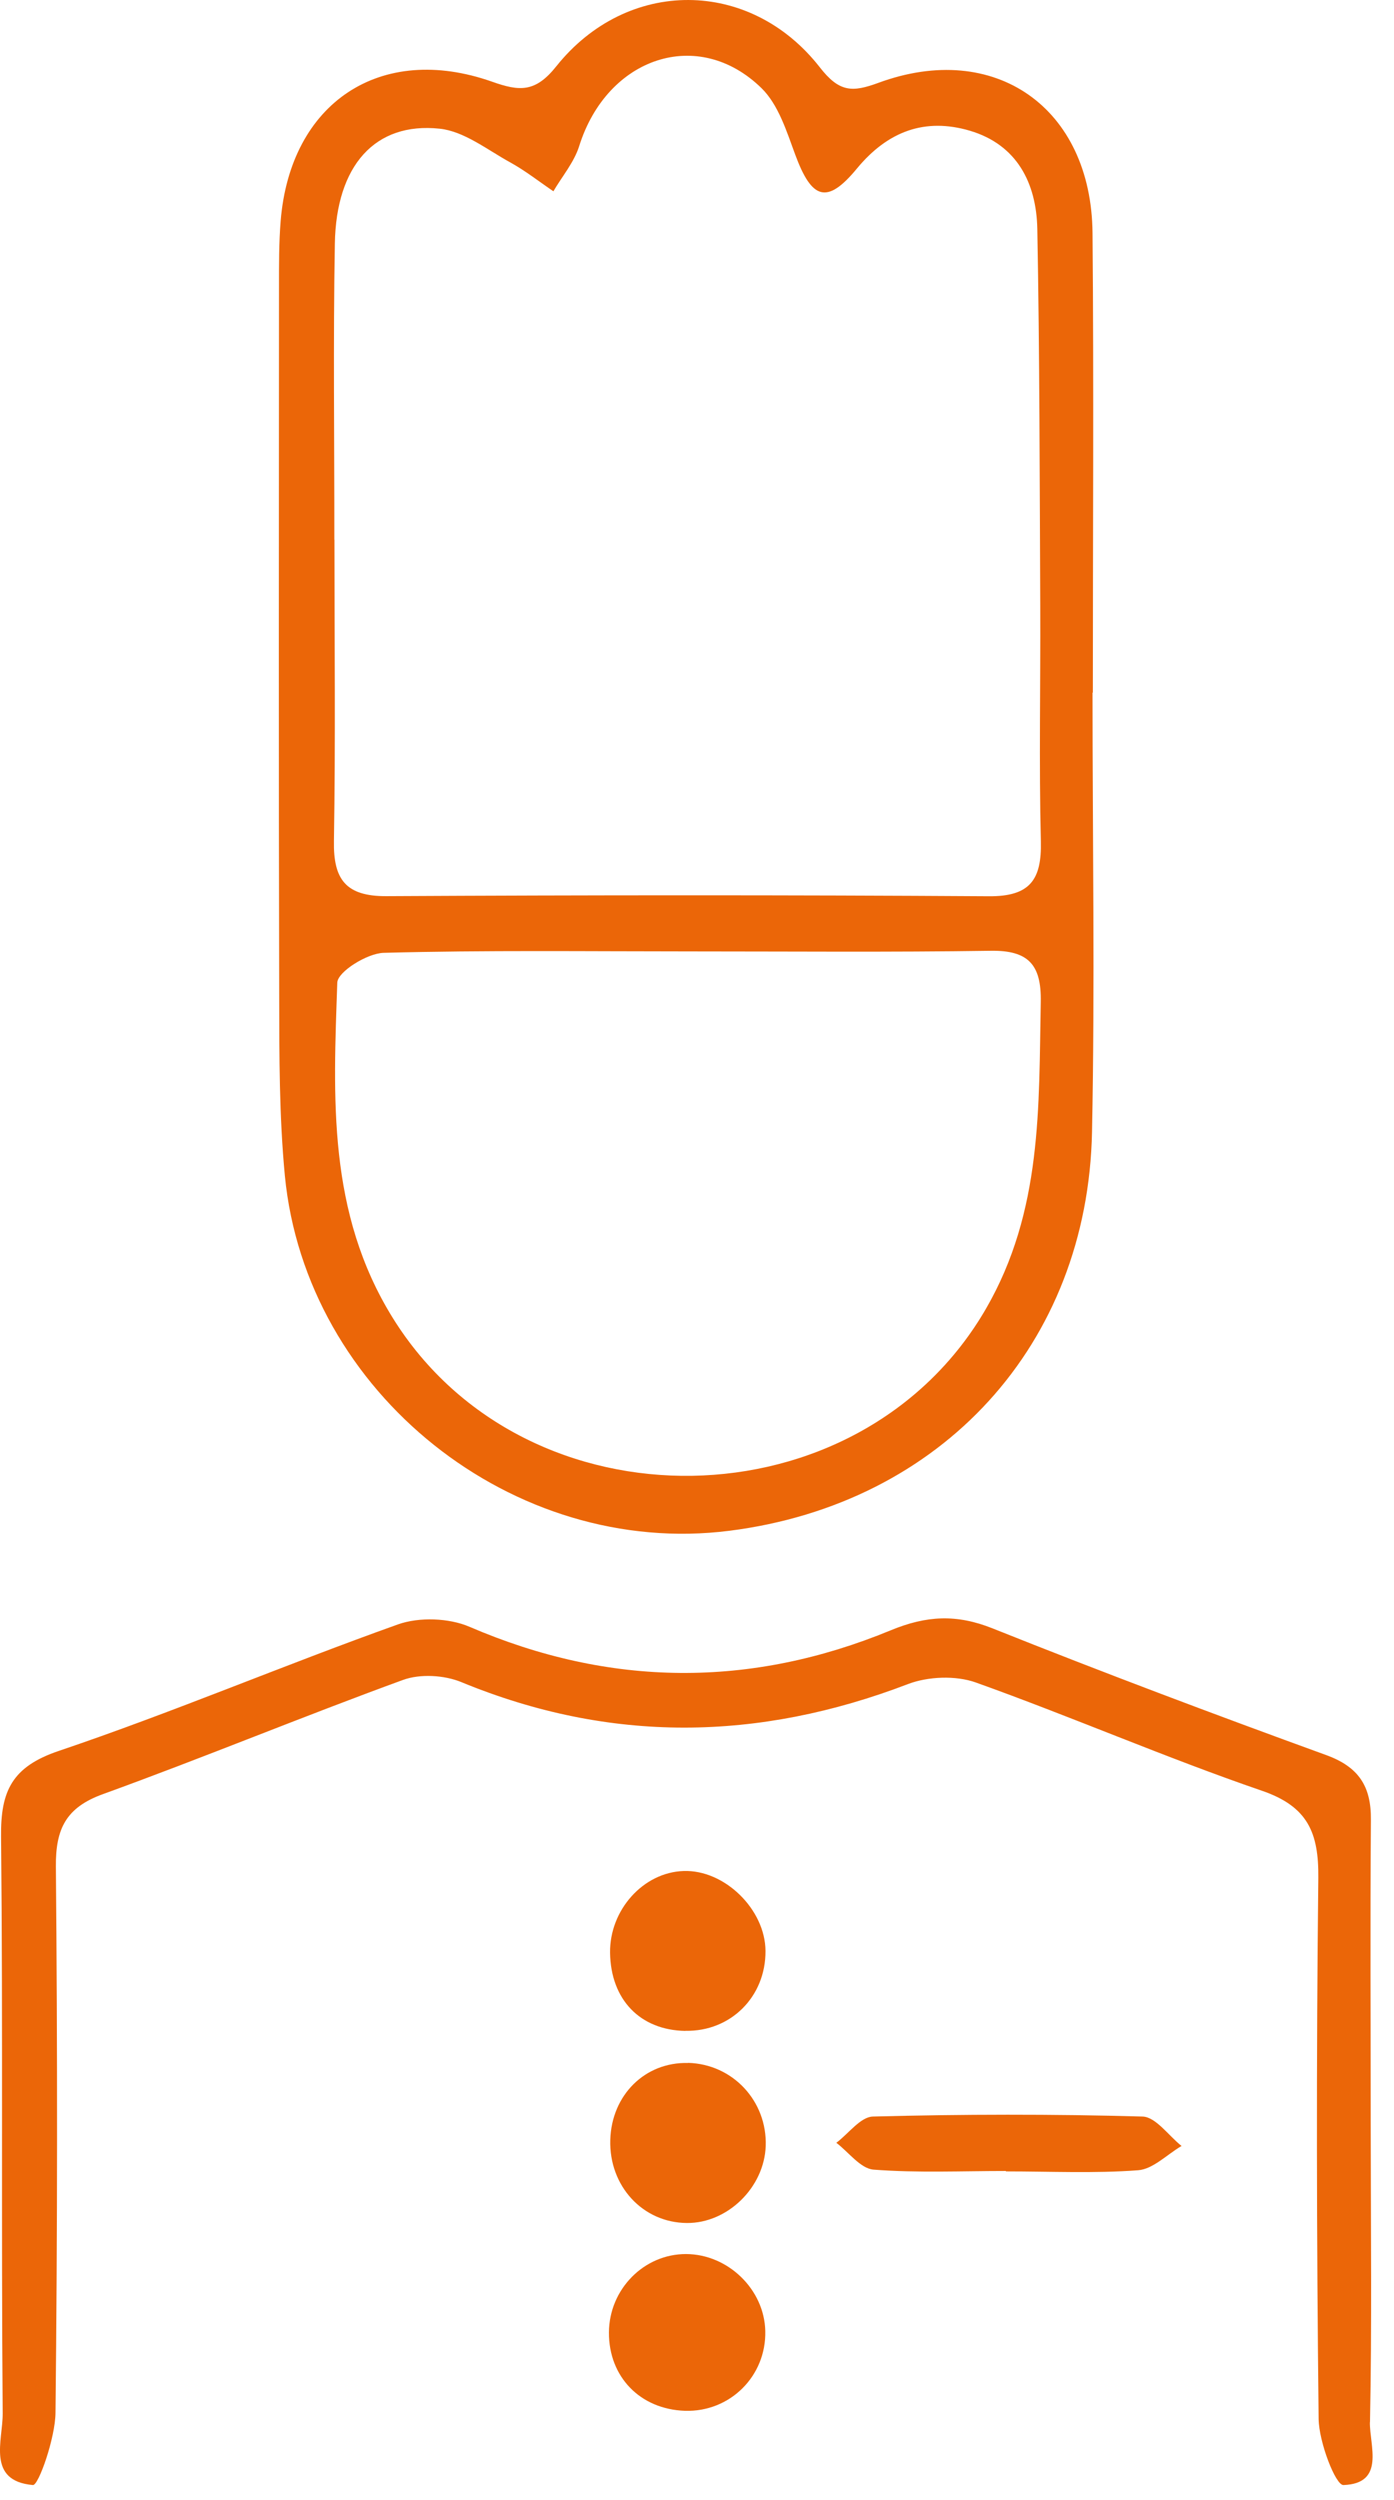
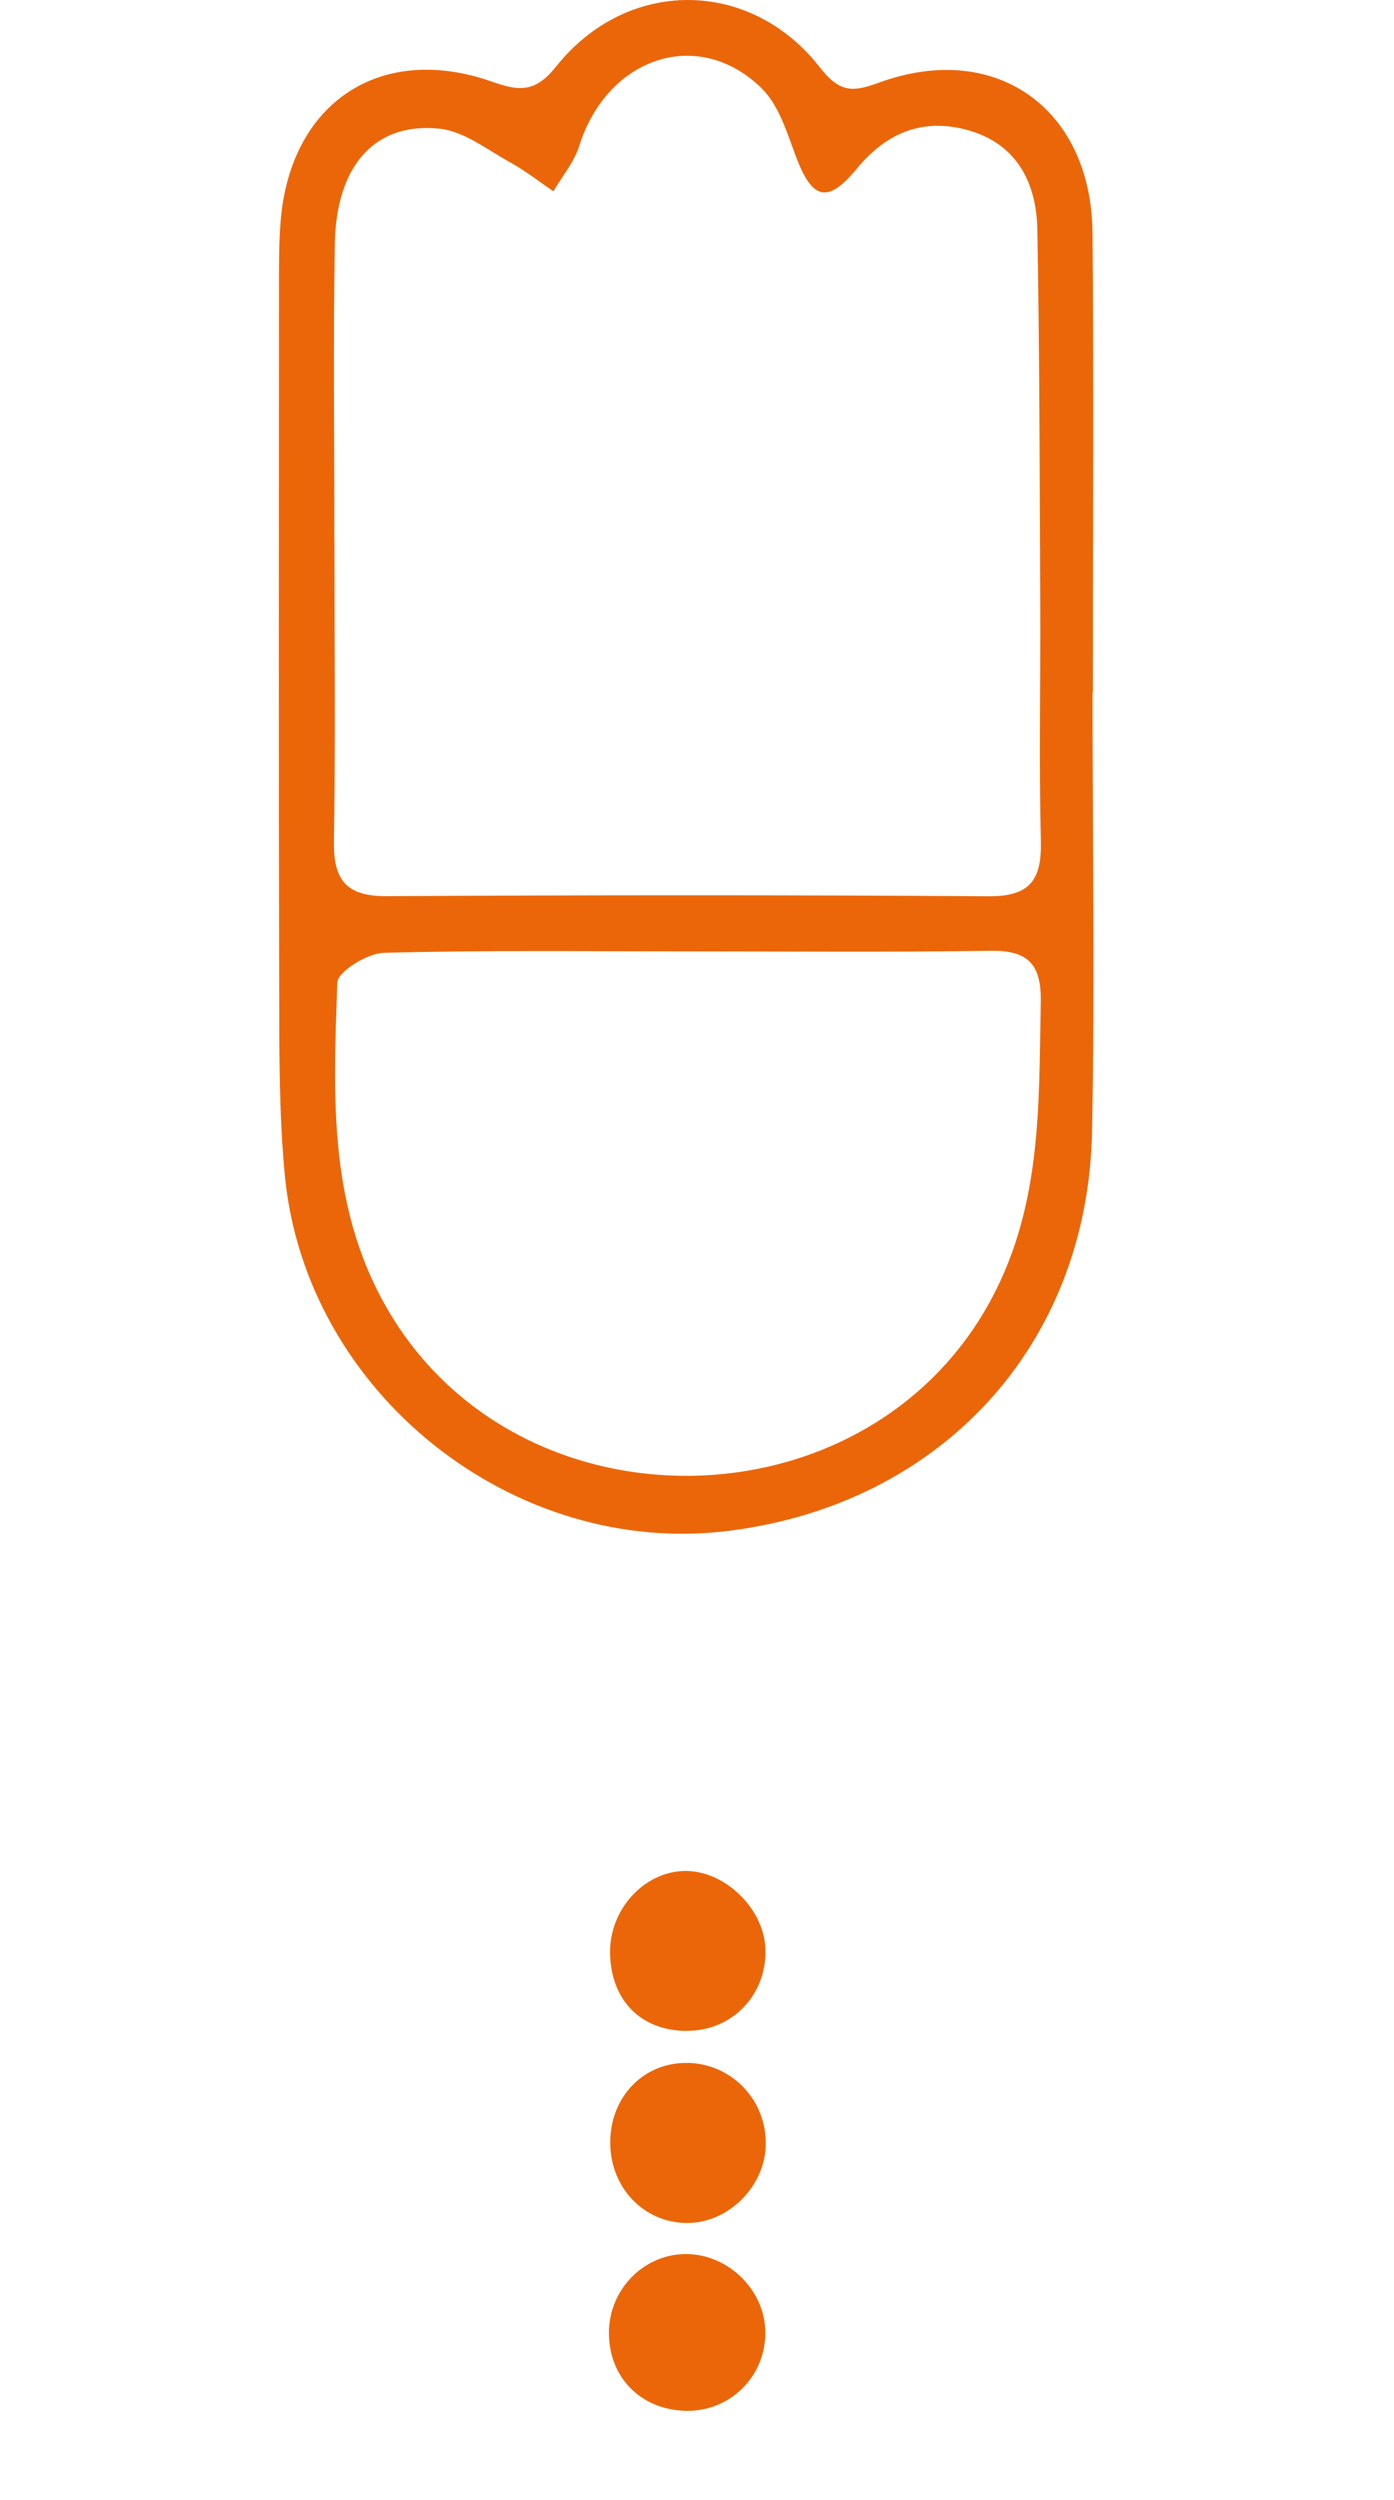
<svg xmlns="http://www.w3.org/2000/svg" width="58" height="104" viewBox="0 0 58 104" fill="none">
  <path d="M11.851 48.902C12.722 57.96 21.372 64.826 30.354 63.683C39.174 62.562 45.262 55.947 45.436 47.08C45.559 40.991 45.457 34.903 45.457 28.815H45.47C45.47 22.442 45.513 16.069 45.457 9.7C45.411 4.479 41.391 1.662 36.548 3.446C35.46 3.846 34.921 3.841 34.114 2.805C31.207 -0.921 26.092 -0.934 23.143 2.762C22.273 3.854 21.614 3.803 20.475 3.399C15.832 1.764 12.076 4.27 11.677 9.195C11.604 10.108 11.608 11.034 11.608 11.952C11.604 21.792 11.591 31.636 11.617 41.476C11.621 43.953 11.617 46.438 11.851 48.898V48.902ZM41.03 54.434C35.779 63.53 21.907 63.768 16.35 54.842C13.614 50.444 13.869 45.665 14.034 40.877C14.052 40.422 15.284 39.657 15.963 39.64C20.203 39.526 24.452 39.581 28.697 39.581C32.869 39.581 37.045 39.619 41.217 39.555C42.781 39.53 43.333 40.125 43.303 41.68C43.218 46.056 43.371 50.377 41.03 54.434ZM13.911 22.455C13.915 18.346 13.86 14.238 13.932 10.133C13.988 6.883 15.607 5.069 18.292 5.354C19.311 5.46 20.276 6.233 21.236 6.76C21.86 7.104 22.43 7.555 23.025 7.958C23.39 7.334 23.887 6.752 24.099 6.076C25.264 2.371 29.053 1.097 31.683 3.667C32.384 4.351 32.728 5.46 33.085 6.429C33.774 8.298 34.407 8.523 35.651 7.015C36.935 5.46 38.485 4.886 40.355 5.439C42.318 6.021 43.121 7.623 43.159 9.517C43.257 14.756 43.257 19.995 43.282 25.233C43.295 28.492 43.227 31.75 43.307 35.005C43.346 36.611 42.844 37.299 41.141 37.286C32.788 37.231 24.431 37.236 16.078 37.282C14.391 37.291 13.864 36.59 13.894 34.984C13.962 30.807 13.915 26.627 13.915 22.45L13.911 22.455Z" fill="#EB6608" />
-   <path d="M57.001 100.771C57.082 96.735 57.035 92.699 57.031 88.662C57.031 84.342 57.005 80.021 57.039 75.704C57.052 74.315 56.534 73.508 55.178 73.015C50.526 71.324 45.895 69.582 41.302 67.746C39.803 67.147 38.553 67.207 37.054 67.827C31.225 70.232 25.378 70.194 19.537 67.679C18.678 67.309 17.442 67.266 16.563 67.577C11.834 69.263 7.203 71.235 2.449 72.841C0.499 73.499 0.023 74.51 0.044 76.401C0.125 84.401 0.048 92.406 0.112 100.406C0.12 101.523 -0.568 103.21 1.37 103.384C1.603 103.405 2.3 101.43 2.309 100.376C2.393 92.801 2.393 85.221 2.325 77.646C2.313 76.082 2.746 75.194 4.288 74.638C8.473 73.121 12.59 71.413 16.771 69.888C17.48 69.629 18.483 69.688 19.188 69.977C25.387 72.535 31.552 72.445 37.776 70.062C38.613 69.743 39.76 69.697 40.597 69.994C44.591 71.422 48.491 73.121 52.502 74.498C54.422 75.156 54.868 76.252 54.851 78.117C54.766 85.625 54.779 93.132 54.864 100.635C54.877 101.6 55.569 103.397 55.896 103.384C57.651 103.32 56.98 101.74 56.997 100.763L57.001 100.771Z" fill="#EB6608" />
  <path d="M28.626 85.825C26.841 85.778 25.448 87.154 25.392 89.019C25.333 90.94 26.739 92.469 28.579 92.482C30.27 92.495 31.799 91.004 31.859 89.279C31.923 87.409 30.487 85.871 28.63 85.82L28.626 85.825Z" fill="#EB6608" />
-   <path d="M47.538 88.053C43.8 87.947 40.057 87.955 36.318 88.053C35.804 88.066 35.303 88.767 34.797 89.145C35.311 89.536 35.804 90.22 36.348 90.262C38.17 90.403 40.014 90.318 41.85 90.318V90.335C43.685 90.335 45.529 90.424 47.352 90.288C47.976 90.241 48.558 89.629 49.161 89.277C48.622 88.852 48.091 88.07 47.538 88.053Z" fill="#EB6608" />
  <path d="M28.519 84.487C30.405 84.521 31.862 83.067 31.85 81.164C31.841 79.435 30.146 77.778 28.442 77.838C26.764 77.893 25.358 79.46 25.383 81.245C25.413 83.191 26.632 84.457 28.514 84.491L28.519 84.487Z" fill="#EB6608" />
  <path d="M28.548 93.773C26.793 93.769 25.349 95.235 25.336 97.028C25.323 98.88 26.632 100.231 28.497 100.295C30.371 100.355 31.887 98.851 31.841 96.973C31.802 95.243 30.29 93.782 28.548 93.773Z" fill="#EB6608" />
</svg>